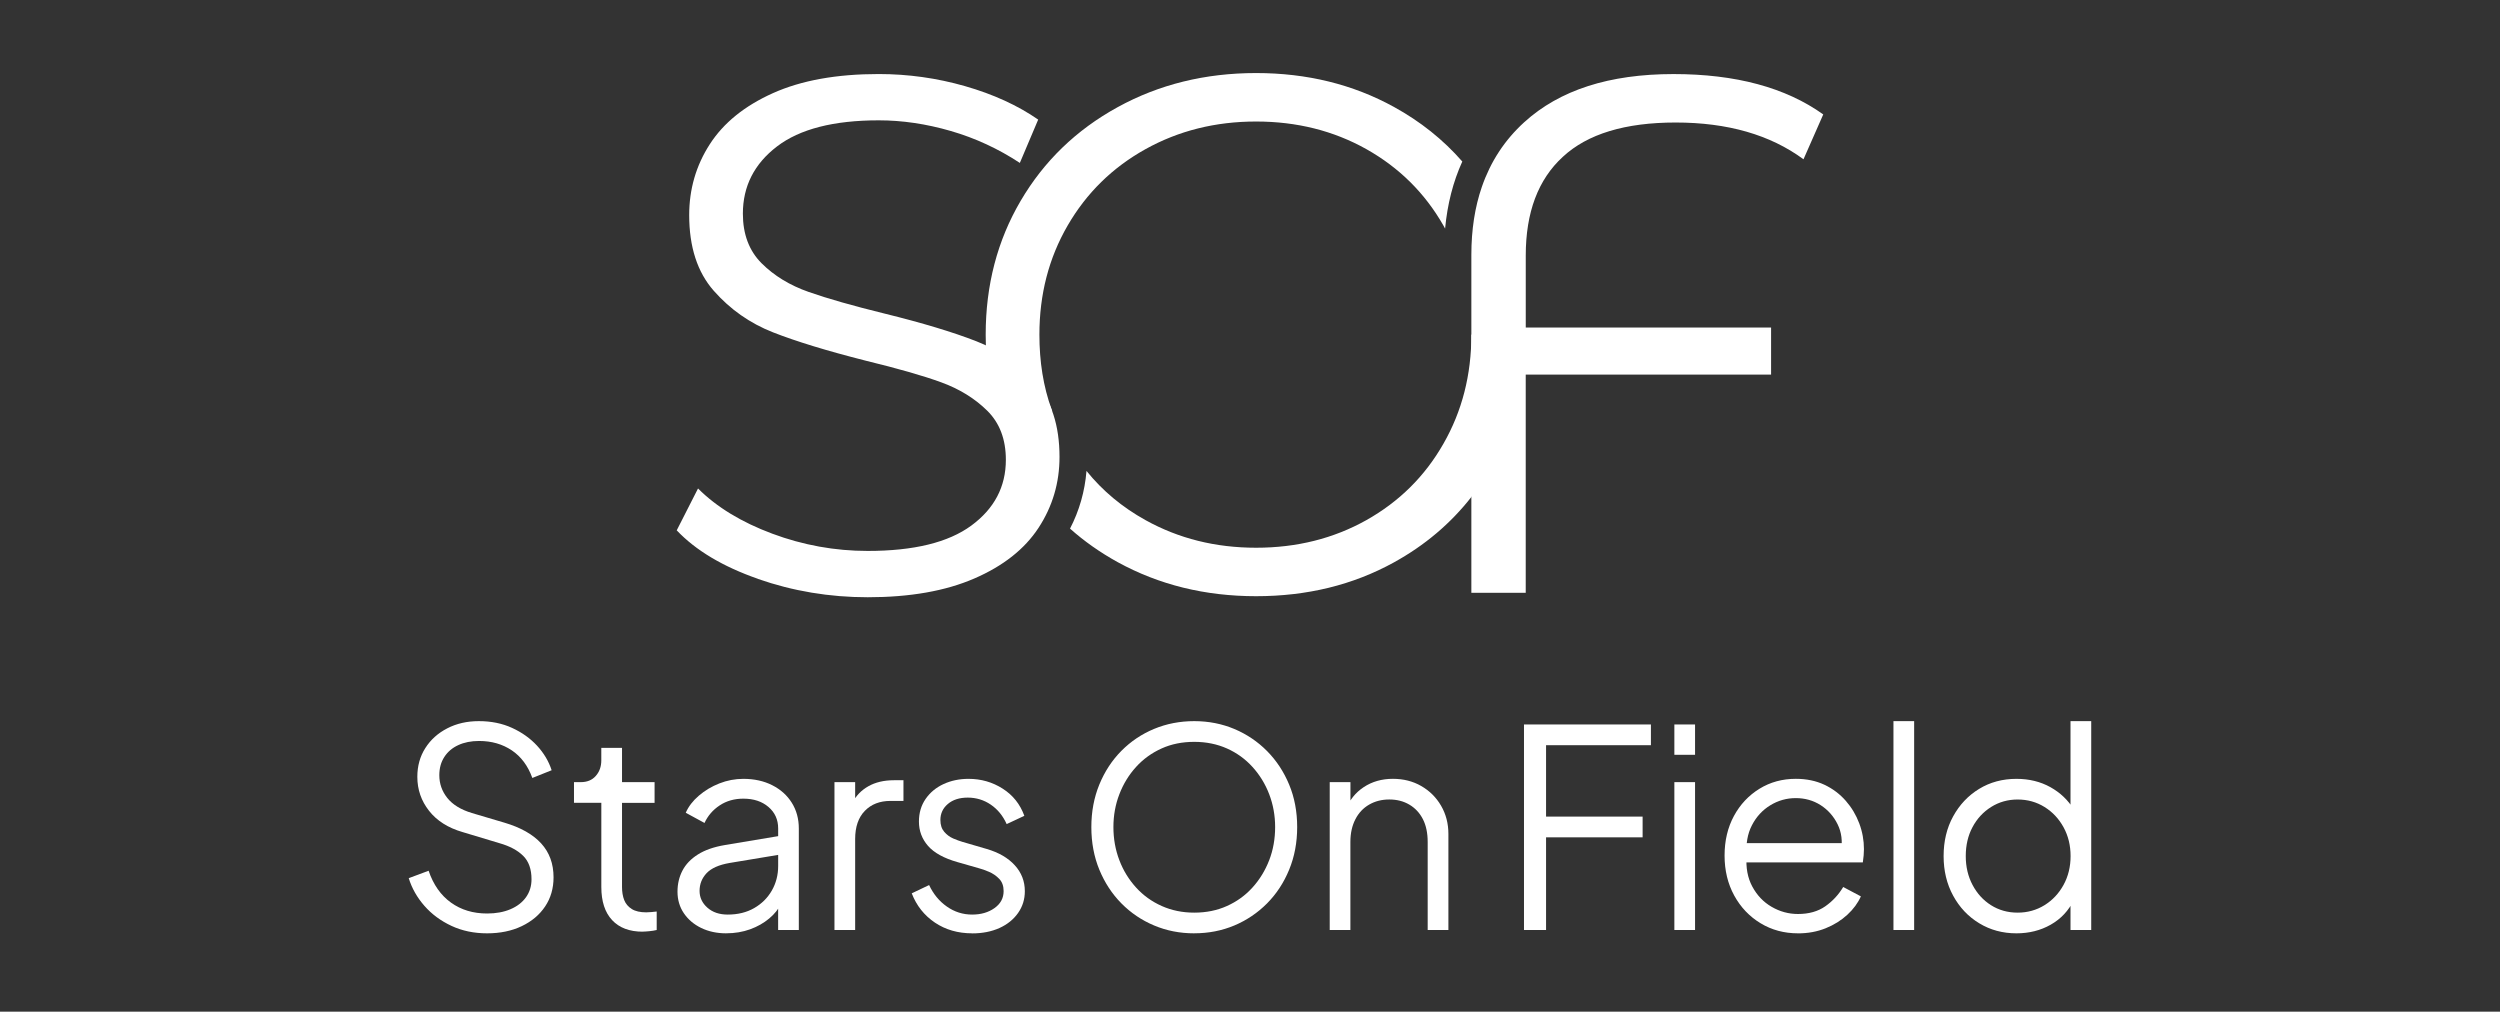
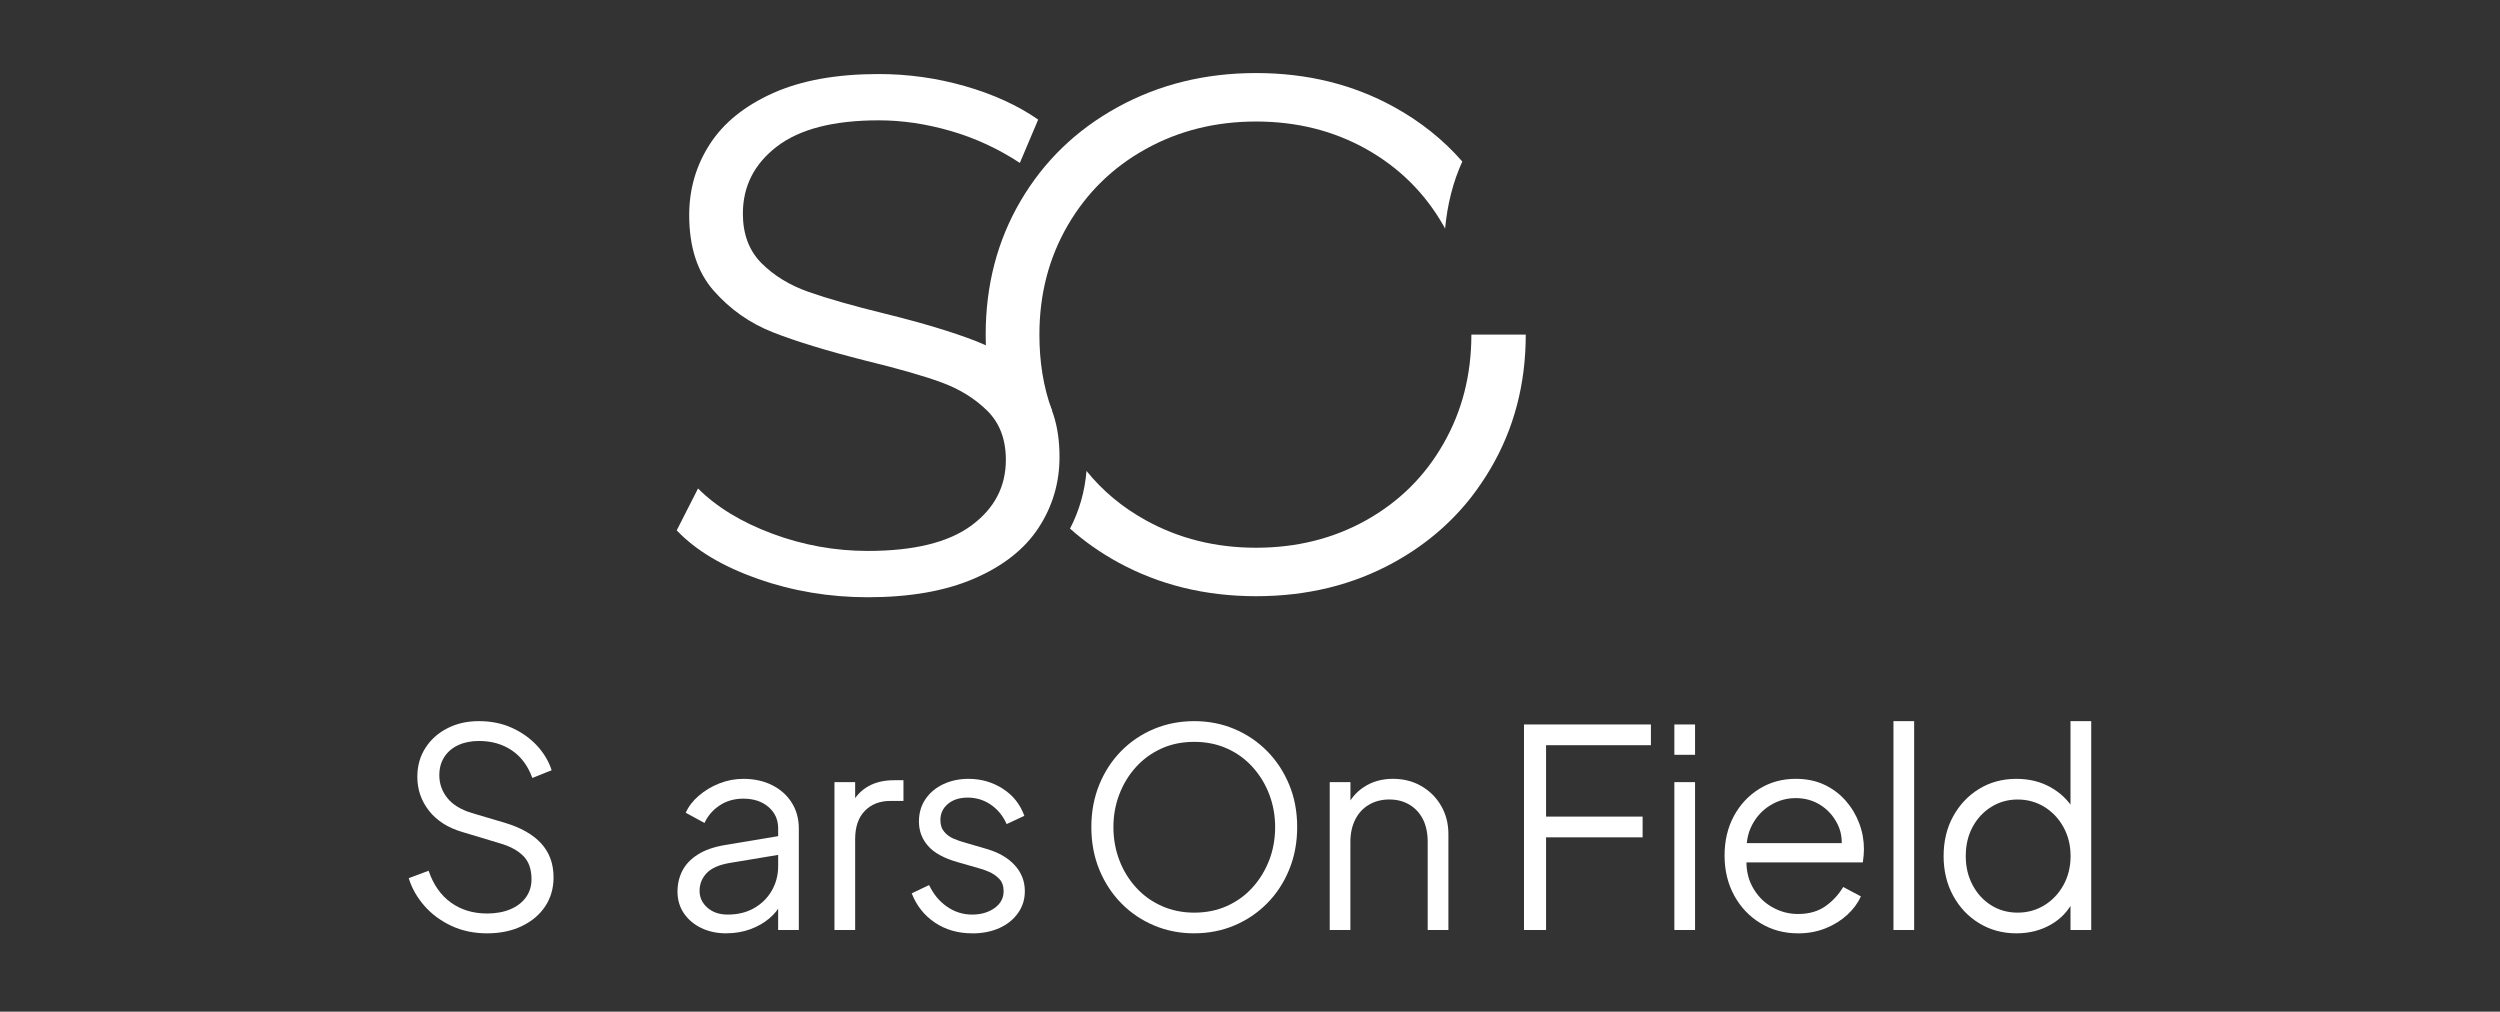
<svg xmlns="http://www.w3.org/2000/svg" width="472" zoomAndPan="magnify" viewBox="0 0 354 143.25" height="191" preserveAspectRatio="xMidYMid meet" version="1.2">
  <rect x="0" y="0" width="354" height="143.25" fill="#333333" stroke="none" />
  <defs>
    <clipPath id="22791c6fab">
      <path d="M 57.793 102.031 L 78.391 102.031 L 78.391 132.242 L 57.793 132.242 Z M 57.793 102.031 " />
    </clipPath>
    <clipPath id="a871fe08bc">
      <path d="M 68.969 132.16 C 67.121 132.16 65.441 131.809 63.93 131.105 C 62.418 130.398 61.141 129.461 60.098 128.27 C 59.055 127.078 58.32 125.777 57.875 124.348 L 60.691 123.297 C 61.363 125.277 62.422 126.777 63.859 127.809 C 65.293 128.84 66.992 129.352 68.977 129.352 C 70.227 129.352 71.324 129.152 72.273 128.75 C 73.223 128.348 73.961 127.777 74.48 127.051 C 75 126.32 75.262 125.473 75.262 124.512 C 75.262 123.082 74.875 121.973 74.086 121.191 C 73.301 120.41 72.188 119.812 70.727 119.395 L 65.496 117.82 C 63.438 117.223 61.855 116.215 60.754 114.812 C 59.648 113.406 59.094 111.805 59.094 110.004 C 59.094 108.469 59.469 107.109 60.227 105.926 C 60.98 104.738 62.02 103.809 63.332 103.133 C 64.645 102.453 66.137 102.113 67.801 102.113 C 69.547 102.113 71.113 102.43 72.508 103.07 C 73.902 103.707 75.082 104.547 76.043 105.586 C 77.004 106.629 77.699 107.789 78.113 109.066 L 75.379 110.16 C 74.758 108.438 73.785 107.137 72.469 106.25 C 71.152 105.367 69.609 104.922 67.836 104.922 C 66.719 104.922 65.73 105.117 64.883 105.512 C 64.035 105.902 63.383 106.461 62.914 107.191 C 62.441 107.922 62.207 108.781 62.207 109.77 C 62.207 110.973 62.586 112.043 63.34 112.992 C 64.098 113.941 65.258 114.652 66.82 115.125 L 71.434 116.492 C 73.727 117.172 75.457 118.148 76.625 119.422 C 77.797 120.699 78.383 122.305 78.383 124.23 C 78.383 125.793 77.984 127.168 77.191 128.352 C 76.402 129.535 75.293 130.465 73.875 131.145 C 72.453 131.824 70.82 132.16 68.969 132.16 " />
    </clipPath>
    <clipPath id="fa001eabdb">
      <path d="M 81.273 105.879 L 93 105.879 L 93 131.969 L 81.273 131.969 Z M 81.273 105.879 " />
    </clipPath>
    <clipPath id="057ae6a76b">
      <path d="M 91.008 131.926 C 89.133 131.926 87.688 131.379 86.672 130.285 C 85.656 129.195 85.148 127.633 85.148 125.598 L 85.148 113.676 L 81.277 113.676 L 81.277 110.75 L 82.254 110.75 C 83.137 110.75 83.844 110.461 84.363 109.871 C 84.883 109.285 85.145 108.551 85.145 107.668 L 85.145 105.902 L 88.078 105.902 L 88.078 110.75 L 92.688 110.75 L 92.688 113.684 L 88.078 113.684 L 88.078 125.594 C 88.078 126.297 88.18 126.918 88.387 127.449 C 88.598 127.977 88.957 128.402 89.461 128.719 C 89.965 129.035 90.652 129.188 91.508 129.188 C 91.719 129.188 91.965 129.172 92.25 129.148 C 92.535 129.121 92.781 129.098 92.988 129.07 L 92.988 131.688 C 92.68 131.762 92.328 131.824 91.934 131.859 C 91.539 131.895 91.227 131.918 90.992 131.918 " />
    </clipPath>
    <clipPath id="817452ea8c">
      <path d="M 95.832 110.27 L 113.133 110.27 L 113.133 132.242 L 95.832 132.242 Z M 95.832 110.27 " />
    </clipPath>
    <clipPath id="3de77537c8">
      <path d="M 102.848 132.16 C 101.52 132.16 100.336 131.906 99.293 131.402 C 98.25 130.895 97.43 130.195 96.832 129.312 C 96.234 128.43 95.934 127.41 95.934 126.262 C 95.934 125.168 96.168 124.172 96.637 123.273 C 97.105 122.375 97.836 121.613 98.824 120.992 C 99.809 120.367 101.074 119.926 102.613 119.664 L 110.816 118.293 L 110.816 120.949 L 103.316 122.195 C 101.805 122.457 100.719 122.938 100.055 123.641 C 99.391 124.348 99.059 125.18 99.059 126.145 C 99.059 127.086 99.43 127.875 100.172 128.531 C 100.91 129.184 101.871 129.504 103.043 129.504 C 104.473 129.504 105.723 129.199 106.789 128.586 C 107.859 127.973 108.691 127.145 109.289 126.105 C 109.887 125.062 110.188 123.902 110.188 122.625 L 110.188 117.312 C 110.188 116.062 109.73 115.047 108.816 114.266 C 107.902 113.484 106.723 113.09 105.262 113.09 C 103.988 113.09 102.867 113.406 101.902 114.047 C 100.938 114.684 100.227 115.516 99.758 116.531 L 97.102 115.086 C 97.488 114.203 98.109 113.391 98.957 112.668 C 99.805 111.941 100.773 111.359 101.867 110.93 C 102.961 110.5 104.094 110.285 105.262 110.285 C 106.801 110.285 108.16 110.586 109.344 111.184 C 110.527 111.781 111.453 112.609 112.117 113.668 C 112.781 114.727 113.113 115.941 113.113 117.32 L 113.113 131.691 L 110.184 131.691 L 110.184 127.508 L 110.609 127.938 C 110.242 128.719 109.676 129.43 108.91 130.066 C 108.145 130.707 107.246 131.215 106.215 131.59 C 105.18 131.961 104.059 132.156 102.832 132.156 " />
    </clipPath>
    <clipPath id="374b3bdd79">
      <path d="M 118.074 110.41 L 127.961 110.41 L 127.961 131.691 L 118.074 131.691 Z M 118.074 110.41 " />
    </clipPath>
    <clipPath id="f3c2c32938">
      <path d="M 118.16 131.691 L 118.16 110.75 L 121.09 110.75 L 121.09 114.188 L 120.703 113.684 C 121.199 112.691 121.945 111.91 122.949 111.34 C 123.957 110.766 125.172 110.48 126.602 110.48 L 127.93 110.48 L 127.93 113.41 L 126.09 113.41 C 124.578 113.41 123.367 113.883 122.461 114.816 C 121.551 115.75 121.09 117.086 121.09 118.801 L 121.09 131.691 Z M 118.16 131.691 " />
    </clipPath>
    <clipPath id="4ad3490027">
      <path d="M 129.059 110.27 L 145.125 110.27 L 145.125 132.242 L 129.059 132.242 Z M 129.059 110.27 " />
    </clipPath>
    <clipPath id="546bfd21fd">
      <path d="M 137.66 132.16 C 135.652 132.16 133.895 131.656 132.383 130.641 C 130.871 129.621 129.777 128.242 129.102 126.496 L 131.562 125.324 C 132.16 126.598 133 127.617 134.078 128.371 C 135.156 129.129 136.352 129.504 137.656 129.504 C 138.906 129.504 139.957 129.199 140.82 128.586 C 141.684 127.973 142.113 127.172 142.113 126.18 C 142.113 125.449 141.902 124.875 141.488 124.445 C 141.078 124.016 140.59 123.684 140.043 123.449 C 139.5 123.215 139.012 123.043 138.598 122.938 L 135.59 122.078 C 133.66 121.531 132.27 120.762 131.406 119.777 C 130.547 118.789 130.121 117.641 130.121 116.34 C 130.121 115.113 130.434 114.047 131.062 113.137 C 131.688 112.227 132.531 111.523 133.598 111.027 C 134.668 110.531 135.852 110.285 137.152 110.285 C 138.926 110.285 140.535 110.75 141.98 111.672 C 143.426 112.59 144.449 113.875 145.047 115.52 L 142.543 116.691 C 142.02 115.52 141.27 114.602 140.297 113.938 C 139.32 113.273 138.23 112.941 137.031 112.941 C 135.863 112.941 134.922 113.242 134.219 113.84 C 133.512 114.438 133.16 115.195 133.16 116.109 C 133.16 116.812 133.344 117.371 133.707 117.789 C 134.07 118.207 134.492 118.52 134.977 118.73 C 135.465 118.938 135.883 119.09 136.25 119.199 L 139.727 120.215 C 141.418 120.711 142.742 121.477 143.691 122.52 C 144.641 123.559 145.117 124.785 145.117 126.191 C 145.117 127.34 144.801 128.367 144.16 129.277 C 143.523 130.184 142.645 130.898 141.527 131.406 C 140.406 131.91 139.117 132.168 137.66 132.168 " />
    </clipPath>
    <clipPath id="262d3b2b1b">
      <path d="M 154.453 102.031 L 183.699 102.031 L 183.699 132.242 L 154.453 132.242 Z M 154.453 102.031 " />
    </clipPath>
    <clipPath id="2c2dc82dbc">
      <path d="M 169.105 129.23 C 170.797 129.23 172.344 128.918 173.738 128.289 C 175.133 127.66 176.34 126.793 177.355 125.668 C 178.371 124.547 179.156 123.258 179.719 121.805 C 180.281 120.348 180.559 118.781 180.559 117.113 C 180.559 115.477 180.277 113.922 179.719 112.465 C 179.164 111.012 178.371 109.719 177.355 108.602 C 176.34 107.48 175.133 106.609 173.738 105.984 C 172.344 105.363 170.801 105.047 169.105 105.047 C 167.41 105.047 165.867 105.355 164.48 105.984 C 163.09 106.613 161.879 107.48 160.863 108.602 C 159.848 109.719 159.059 111.012 158.5 112.465 C 157.938 113.922 157.66 115.477 157.66 117.113 C 157.66 118.781 157.941 120.344 158.5 121.805 C 159.055 123.266 159.848 124.551 160.863 125.668 C 161.879 126.789 163.09 127.66 164.5 128.289 C 165.91 128.918 167.441 129.23 169.105 129.23 M 169.105 132.16 C 167.074 132.16 165.18 131.789 163.422 131.047 C 161.664 130.309 160.121 129.266 158.793 127.922 C 157.465 126.578 156.426 124.988 155.668 123.156 C 154.914 121.324 154.535 119.305 154.535 117.121 C 154.535 114.934 154.914 112.922 155.668 111.082 C 156.426 109.242 157.465 107.656 158.793 106.316 C 160.121 104.98 161.664 103.941 163.422 103.211 C 165.18 102.48 167.078 102.113 169.105 102.113 C 171.133 102.113 173.035 102.488 174.793 103.227 C 176.547 103.969 178.09 105.012 179.418 106.352 C 180.746 107.695 181.789 109.281 182.543 111.098 C 183.301 112.918 183.68 114.93 183.68 117.113 C 183.68 119.301 183.301 121.312 182.543 123.152 C 181.789 124.988 180.746 126.578 179.418 127.918 C 178.09 129.254 176.547 130.301 174.793 131.043 C 173.035 131.781 171.141 132.156 169.105 132.156 " />
    </clipPath>
    <clipPath id="e0bded5426">
      <path d="M 188.23 110.27 L 205.121 110.27 L 205.121 131.691 L 188.23 131.691 Z M 188.23 110.27 " />
    </clipPath>
    <clipPath id="60da8d51f6">
      <path d="M 188.289 131.691 L 188.289 110.75 L 191.223 110.75 L 191.223 114.812 L 190.559 114.652 C 191.078 113.301 191.93 112.23 193.117 111.449 C 194.301 110.668 195.676 110.281 197.238 110.281 C 198.723 110.281 200.059 110.617 201.242 111.297 C 202.426 111.977 203.367 112.906 204.055 114.09 C 204.746 115.277 205.094 116.609 205.094 118.094 L 205.094 131.691 L 202.16 131.691 L 202.16 119.23 C 202.16 117.953 201.934 116.871 201.477 115.984 C 201.023 115.102 200.383 114.418 199.562 113.934 C 198.738 113.449 197.801 113.207 196.727 113.207 C 195.656 113.207 194.711 113.449 193.871 113.934 C 193.035 114.418 192.387 115.102 191.922 116.008 C 191.457 116.91 191.215 117.977 191.215 119.23 L 191.215 131.691 Z M 188.289 131.691 " />
    </clipPath>
    <clipPath id="dc1bb517f4">
      <path d="M 139.438 10.27 L 207.297 10.27 L 207.297 58.297 L 139.438 58.297 Z M 139.438 10.27 " />
    </clipPath>
    <clipPath id="e98c02bf39">
      <path d="M 140.969 57.93 C 140.16 55.066 139.707 52.059 139.598 48.891 C 139.582 48.395 139.574 47.891 139.574 47.379 C 139.574 40.371 141.227 34.055 144.523 28.441 C 147.816 22.828 152.387 18.398 158.25 15.18 C 164.109 11.957 170.645 10.344 177.863 10.344 C 185.078 10.344 191.578 11.949 197.375 15.137 C 201.121 17.195 204.355 19.773 207.062 22.871 C 205.762 25.723 204.953 28.891 204.625 32.367 C 204.551 32.227 204.469 32.082 204.391 31.938 C 201.762 27.328 198.113 23.723 193.477 21.117 C 188.828 18.512 183.621 17.207 177.863 17.207 C 172.105 17.207 166.898 18.512 162.207 21.117 C 157.52 23.723 153.848 27.328 151.176 31.938 C 148.504 36.551 147.18 41.695 147.18 47.383 C 147.18 51.188 147.723 54.719 148.926 58.027 L 149 58.23 " />
    </clipPath>
    <clipPath id="e5c23004d1">
      <path d="M 151.215 47.145 L 216.285 47.145 L 216.285 84.637 L 151.215 84.637 Z M 151.215 47.145 " />
    </clipPath>
    <clipPath id="e1915c79da">
      <path d="M 216.047 47.383 C 216.047 54.391 214.383 60.719 211.055 66.371 C 210.223 67.777 209.324 69.105 208.348 70.371 C 205.383 74.16 201.719 77.246 197.367 79.641 C 191.57 82.836 185.074 84.422 177.859 84.422 C 170.641 84.422 164.105 82.809 158.246 79.59 C 155.773 78.223 153.531 76.648 151.516 74.852 C 152.832 72.312 153.613 69.574 153.848 66.684 C 156.125 69.508 158.914 71.828 162.207 73.652 C 166.898 76.254 172.105 77.559 177.863 77.559 C 183.621 77.559 188.828 76.254 193.477 73.652 C 198.113 71.047 201.762 67.449 204.391 62.828 C 207.035 58.215 208.348 53.074 208.348 47.383 " />
    </clipPath>
    <clipPath id="a7192f9f1c">
      <path d="M 95.746 10.27 L 150.285 10.27 L 150.285 84.637 L 95.746 84.637 Z M 95.746 10.27 " />
    </clipPath>
    <clipPath id="97a2d52e32">
      <path d="M 107.32 81.961 C 102.359 80.23 98.523 77.941 95.824 75.098 L 98.84 69.168 C 101.477 71.801 104.98 73.938 109.348 75.566 C 113.715 77.195 118.223 78.012 122.871 78.012 C 129.391 78.012 134.281 76.816 137.539 74.422 C 140.797 72.027 142.43 68.926 142.43 65.109 C 142.43 62.199 141.543 59.875 139.777 58.141 C 138.012 56.402 135.84 55.07 133.277 54.137 C 130.711 53.199 127.137 52.18 122.559 51.066 C 117.078 49.672 112.715 48.34 109.449 47.055 C 106.188 45.773 103.398 43.812 101.074 41.18 C 98.75 38.543 97.59 34.973 97.59 30.461 C 97.59 26.785 98.559 23.441 100.508 20.422 C 102.453 17.402 105.426 14.996 109.449 13.188 C 113.473 11.383 118.465 10.484 124.43 10.484 C 128.594 10.484 132.664 11.055 136.656 12.199 C 140.652 13.344 144.098 14.922 147.008 16.934 L 144.41 23.07 C 141.355 21.059 138.098 19.555 134.629 18.547 C 131.16 17.539 127.758 17.039 124.434 17.039 C 118.051 17.039 113.25 18.27 110.027 20.734 C 106.805 23.195 105.191 26.371 105.191 30.254 C 105.191 33.164 106.074 35.508 107.84 37.277 C 109.609 39.043 111.828 40.398 114.5 41.336 C 117.172 42.277 120.758 43.297 125.266 44.406 C 130.609 45.723 134.926 47.027 138.219 48.309 C 141.516 49.59 144.309 51.535 146.594 54.137 C 148.883 56.734 150.027 60.258 150.027 64.699 C 150.027 68.375 149.035 71.719 147.059 74.738 C 145.082 77.758 142.051 80.148 137.957 81.918 C 133.867 83.691 128.836 84.57 122.871 84.57 C 117.461 84.57 112.273 83.703 107.32 81.973 " />
    </clipPath>
    <clipPath id="7bc05b8d46">
-       <path d="M 208.227 10.27 L 258.426 10.27 L 258.426 84 L 208.227 84 Z M 208.227 10.27 " />
-     </clipPath>
+       </clipPath>
    <clipPath id="3b2c384e50">
      <path d="M 221.309 22.195 C 224.797 18.965 230.121 17.348 237.273 17.348 C 244.617 17.348 250.66 19.078 255.375 22.555 L 258.172 16.203 C 252.84 12.387 245.766 10.488 236.961 10.488 C 227.871 10.488 220.836 12.754 215.836 17.301 C 213.062 19.828 211.07 22.871 209.832 26.457 C 208.84 29.324 208.344 32.543 208.344 36.082 L 208.344 83.941 L 216.043 83.941 L 216.043 53.039 L 250.785 53.039 L 250.785 46.383 L 216.047 46.383 L 216.047 36.184 C 216.047 30.074 217.793 25.41 221.309 22.195 " />
    </clipPath>
    <clipPath id="be14864358">
      <path d="M 215.797 102.582 L 233.77 102.582 L 233.77 105.516 L 215.797 105.516 Z M 215.797 105.516 L 218.922 105.516 L 218.922 115.633 L 215.797 115.633 Z M 215.797 115.633 L 232.594 115.633 L 232.594 118.566 L 215.797 118.566 Z M 215.797 118.566 L 218.922 118.566 L 218.922 131.691 L 215.797 131.691 Z M 215.797 118.566 " />
    </clipPath>
    <clipPath id="1d6a9e8343">
      <path d="M 237.09 102.582 L 240.02 102.582 L 240.02 106.883 L 237.09 106.883 Z M 237.09 110.75 L 240.02 110.75 L 240.02 131.691 L 237.09 131.691 Z M 237.09 110.75 " />
    </clipPath>
    <clipPath id="7c58a237b0">
      <path d="M 244.141 110.27 L 264 110.27 L 264 132.242 L 244.141 132.242 Z M 244.141 110.27 " />
    </clipPath>
    <clipPath id="8221a16714">
      <path d="M 254.594 132.16 C 252.641 132.16 250.875 131.688 249.301 130.734 C 247.727 129.785 246.48 128.477 245.566 126.809 C 244.652 125.137 244.199 123.254 244.199 121.145 C 244.199 119.035 244.645 117.164 245.527 115.535 C 246.41 113.906 247.617 112.625 249.145 111.684 C 250.672 110.746 252.383 110.281 254.281 110.281 C 255.793 110.281 257.141 110.562 258.328 111.117 C 259.512 111.676 260.523 112.438 261.355 113.387 C 262.188 114.336 262.824 115.402 263.27 116.59 C 263.715 117.773 263.934 118.992 263.934 120.238 C 263.934 120.5 263.918 120.793 263.895 121.117 C 263.867 121.445 263.828 121.777 263.777 122.113 L 246.074 122.113 L 246.074 119.383 L 262.094 119.383 L 260.691 120.551 C 260.926 119.121 260.762 117.836 260.199 116.707 C 259.641 115.578 258.836 114.672 257.801 114.008 C 256.762 113.344 255.582 113.012 254.285 113.012 C 252.988 113.012 251.777 113.352 250.672 114.031 C 249.562 114.707 248.699 115.648 248.07 116.863 C 247.441 118.078 247.199 119.516 247.324 121.18 C 247.191 122.844 247.461 124.301 248.125 125.535 C 248.789 126.773 249.703 127.734 250.863 128.406 C 252.023 129.082 253.266 129.422 254.594 129.422 C 256.129 129.422 257.418 129.062 258.461 128.332 C 259.5 127.602 260.348 126.691 260.996 125.598 L 263.5 126.926 C 263.082 127.867 262.449 128.73 261.586 129.527 C 260.723 130.32 259.707 130.961 258.516 131.441 C 257.324 131.922 256.023 132.164 254.586 132.164 " />
    </clipPath>
    <clipPath id="4798d54a2a">
      <path d="M 268.113 102.113 L 271.043 102.113 L 271.043 131.691 L 268.113 131.691 Z M 268.113 102.113 " />
    </clipPath>
    <clipPath id="d39888f115">
      <path d="M 275.172 102.031 L 296.18 102.031 L 296.18 132.242 L 275.172 132.242 Z M 275.172 102.031 " />
    </clipPath>
    <clipPath id="8ec92b43f7">
      <path d="M 285.691 129.23 C 287.098 129.23 288.367 128.875 289.504 128.172 C 290.637 127.469 291.535 126.512 292.199 125.301 C 292.863 124.09 293.195 122.727 293.195 121.223 C 293.195 119.715 292.863 118.352 292.199 117.141 C 291.535 115.93 290.637 114.973 289.504 114.27 C 288.367 113.566 287.102 113.211 285.691 113.211 C 284.312 113.211 283.062 113.566 281.941 114.27 C 280.824 114.973 279.945 115.926 279.309 117.121 C 278.668 118.316 278.352 119.684 278.352 121.223 C 278.352 122.734 278.668 124.09 279.309 125.301 C 279.945 126.512 280.82 127.473 281.922 128.172 C 283.027 128.871 284.289 129.23 285.691 129.23 M 285.535 132.16 C 283.582 132.16 281.824 131.688 280.258 130.734 C 278.691 129.785 277.465 128.484 276.566 126.828 C 275.664 125.176 275.215 123.305 275.215 121.223 C 275.215 119.113 275.664 117.238 276.566 115.598 C 277.465 113.957 278.684 112.66 280.238 111.711 C 281.789 110.762 283.551 110.285 285.527 110.285 C 287.328 110.285 288.93 110.68 290.336 111.461 C 291.738 112.242 292.848 113.301 293.656 114.629 L 293.184 115.449 L 293.184 102.113 L 296.117 102.113 L 296.117 131.691 L 293.184 131.691 L 293.184 127.004 L 293.656 127.43 C 292.926 128.941 291.836 130.109 290.391 130.93 C 288.945 131.754 287.32 132.16 285.523 132.16 " />
    </clipPath>
  </defs>
  <g id="d91ce0e13e">
    <g clip-rule="nonzero" clip-path="url(#22791c6fab)">
      <g clip-rule="nonzero" clip-path="url(#a871fe08bc)">
        <path style=" stroke:none;fill-rule:nonzero;fill:#ffffff;fill-opacity:1;" d="M 55.324 99.562 L 147.734 99.562 L 147.734 134.715 L 55.324 134.715 Z M 55.324 99.562 " />
      </g>
    </g>
    <g clip-rule="nonzero" clip-path="url(#fa001eabdb)">
      <g clip-rule="nonzero" clip-path="url(#057ae6a76b)">
-         <path style=" stroke:none;fill-rule:nonzero;fill:#ffffff;fill-opacity:1;" d="M 55.324 99.562 L 147.734 99.562 L 147.734 134.715 L 55.324 134.715 Z M 55.324 99.562 " />
-       </g>
+         </g>
    </g>
    <g clip-rule="nonzero" clip-path="url(#817452ea8c)">
      <g clip-rule="nonzero" clip-path="url(#3de77537c8)">
        <path style=" stroke:none;fill-rule:nonzero;fill:#ffffff;fill-opacity:1;" d="M 55.324 99.562 L 147.734 99.562 L 147.734 134.715 L 55.324 134.715 Z M 55.324 99.562 " />
      </g>
    </g>
    <g clip-rule="nonzero" clip-path="url(#374b3bdd79)">
      <g clip-rule="nonzero" clip-path="url(#f3c2c32938)">
        <path style=" stroke:none;fill-rule:nonzero;fill:#ffffff;fill-opacity:1;" d="M 55.324 99.562 L 147.734 99.562 L 147.734 134.715 L 55.324 134.715 Z M 55.324 99.562 " />
      </g>
    </g>
    <g clip-rule="nonzero" clip-path="url(#4ad3490027)">
      <g clip-rule="nonzero" clip-path="url(#546bfd21fd)">
        <path style=" stroke:none;fill-rule:nonzero;fill:#ffffff;fill-opacity:1;" d="M 55.324 99.562 L 147.734 99.562 L 147.734 134.715 L 55.324 134.715 Z M 55.324 99.562 " />
      </g>
    </g>
    <g clip-rule="nonzero" clip-path="url(#262d3b2b1b)">
      <g clip-rule="nonzero" clip-path="url(#2c2dc82dbc)">
        <path style=" stroke:none;fill-rule:nonzero;fill:#ffffff;fill-opacity:1;" d="M 151.98 99.559 L 207.594 99.559 L 207.594 134.711 L 151.98 134.711 Z M 151.98 99.559 " />
      </g>
    </g>
    <g clip-rule="nonzero" clip-path="url(#e0bded5426)">
      <g clip-rule="nonzero" clip-path="url(#60da8d51f6)">
        <path style=" stroke:none;fill-rule:nonzero;fill:#ffffff;fill-opacity:1;" d="M 151.98 99.559 L 207.594 99.559 L 207.594 134.711 L 151.98 134.711 Z M 151.98 99.559 " />
      </g>
    </g>
    <g clip-rule="nonzero" clip-path="url(#dc1bb517f4)">
      <g clip-rule="nonzero" clip-path="url(#e98c02bf39)">
-         <path style=" stroke:none;fill-rule:nonzero;fill:#ffffff;fill-opacity:1;" d="M 93.27 7.789 L 260.594 7.789 L 260.594 87.117 L 93.27 87.117 Z M 93.27 7.789 " />
+         <path style=" stroke:none;fill-rule:nonzero;fill:#ffffff;fill-opacity:1;" d="M 93.27 7.789 L 260.594 7.789 L 93.27 87.117 Z M 93.27 7.789 " />
      </g>
    </g>
    <g clip-rule="nonzero" clip-path="url(#e5c23004d1)">
      <g clip-rule="nonzero" clip-path="url(#e1915c79da)">
        <path style=" stroke:none;fill-rule:nonzero;fill:#ffffff;fill-opacity:1;" d="M 93.27 7.789 L 260.594 7.789 L 260.594 87.117 L 93.27 87.117 Z M 93.27 7.789 " />
      </g>
    </g>
    <g clip-rule="nonzero" clip-path="url(#a7192f9f1c)">
      <g clip-rule="nonzero" clip-path="url(#97a2d52e32)">
        <path style=" stroke:none;fill-rule:nonzero;fill:#ffffff;fill-opacity:1;" d="M 93.27 7.789 L 260.594 7.789 L 260.594 87.117 L 93.27 87.117 Z M 93.27 7.789 " />
      </g>
    </g>
    <g clip-rule="nonzero" clip-path="url(#7bc05b8d46)">
      <g clip-rule="nonzero" clip-path="url(#3b2c384e50)">
        <path style=" stroke:none;fill-rule:nonzero;fill:#ffffff;fill-opacity:1;" d="M 93.27 7.789 L 260.594 7.789 L 260.594 87.117 L 93.27 87.117 Z M 93.27 7.789 " />
      </g>
    </g>
    <g clip-rule="nonzero" clip-path="url(#be14864358)">
      <path style=" stroke:none;fill-rule:nonzero;fill:#ffffff;fill-opacity:1;" d="M 213.242 99.559 L 298.652 99.559 L 298.652 134.711 L 213.242 134.711 Z M 213.242 99.559 " />
    </g>
    <g clip-rule="nonzero" clip-path="url(#1d6a9e8343)">
      <path style=" stroke:none;fill-rule:nonzero;fill:#ffffff;fill-opacity:1;" d="M 213.242 99.559 L 298.652 99.559 L 298.652 134.711 L 213.242 134.711 Z M 213.242 99.559 " />
    </g>
    <g clip-rule="nonzero" clip-path="url(#7c58a237b0)">
      <g clip-rule="nonzero" clip-path="url(#8221a16714)">
        <path style=" stroke:none;fill-rule:nonzero;fill:#ffffff;fill-opacity:1;" d="M 213.242 99.559 L 298.652 99.559 L 298.652 134.711 L 213.242 134.711 Z M 213.242 99.559 " />
      </g>
    </g>
    <g clip-rule="nonzero" clip-path="url(#4798d54a2a)">
      <path style=" stroke:none;fill-rule:nonzero;fill:#ffffff;fill-opacity:1;" d="M 213.242 99.559 L 298.652 99.559 L 298.652 134.711 L 213.242 134.711 Z M 213.242 99.559 " />
    </g>
    <g clip-rule="nonzero" clip-path="url(#d39888f115)">
      <g clip-rule="nonzero" clip-path="url(#8ec92b43f7)">
        <path style=" stroke:none;fill-rule:nonzero;fill:#ffffff;fill-opacity:1;" d="M 213.242 99.559 L 298.652 99.559 L 298.652 134.711 L 213.242 134.711 Z M 213.242 99.559 " />
      </g>
    </g>
  </g>
</svg>